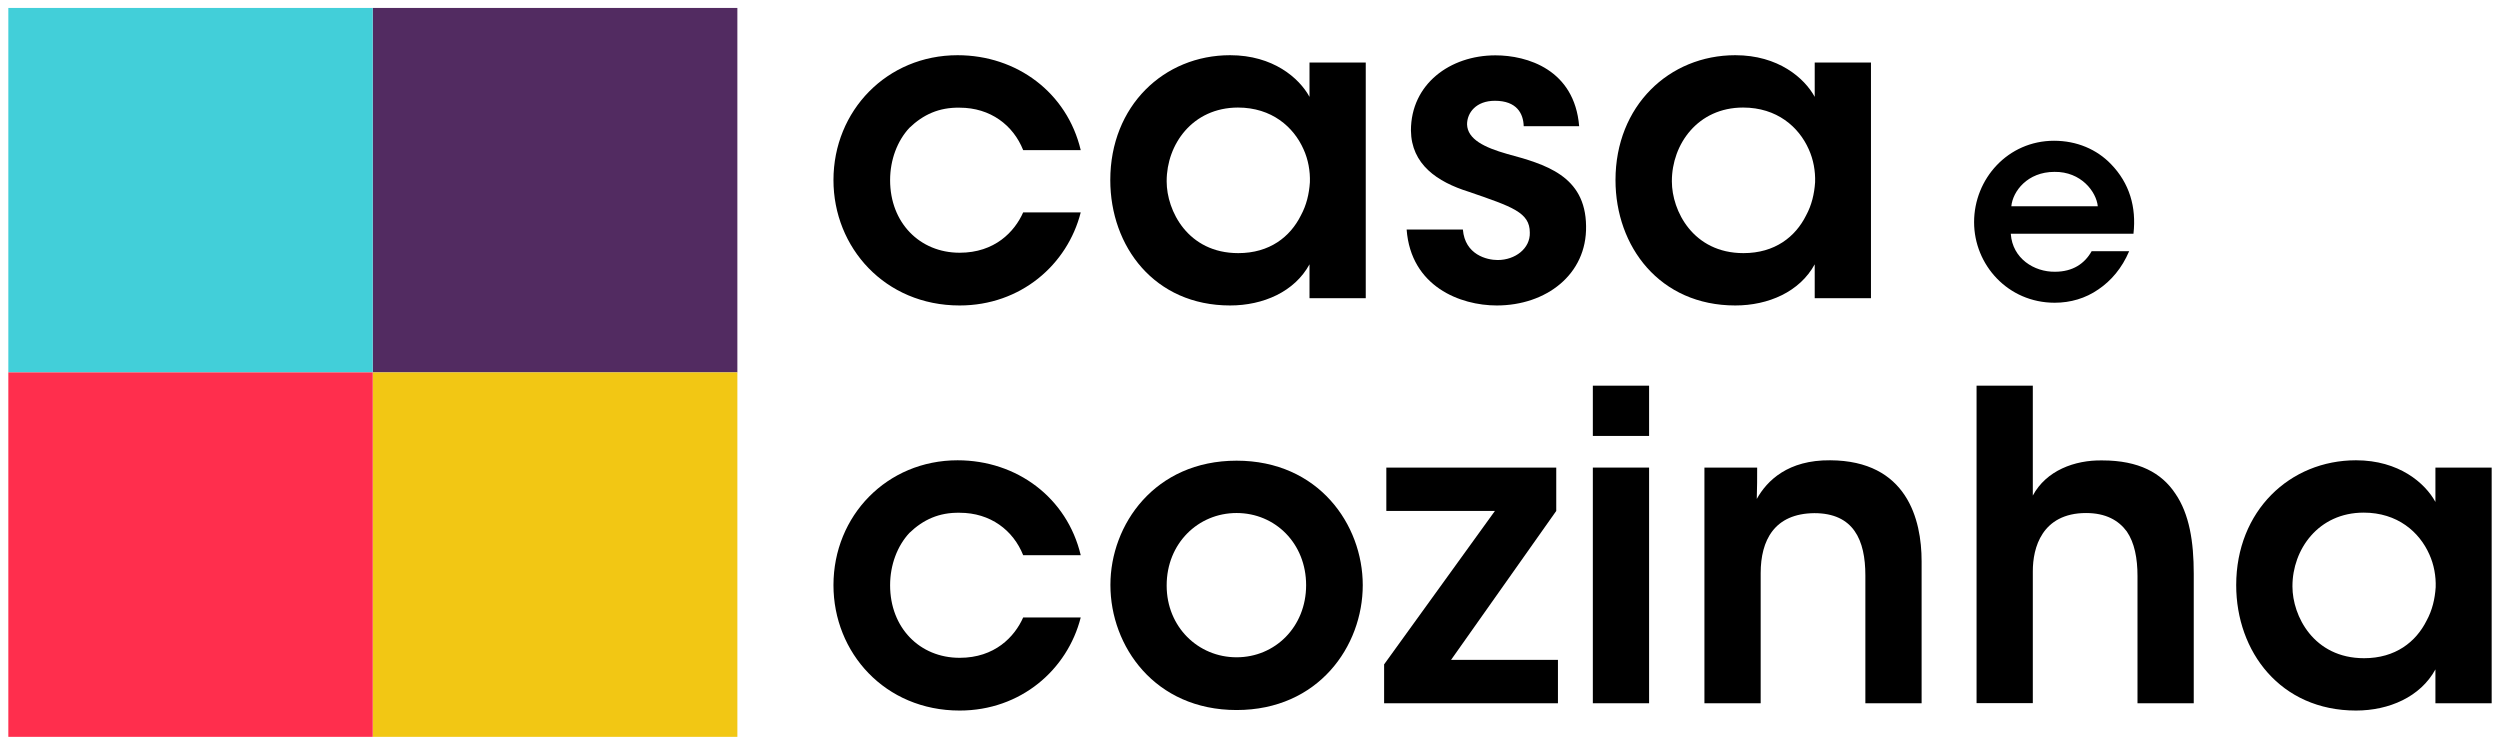
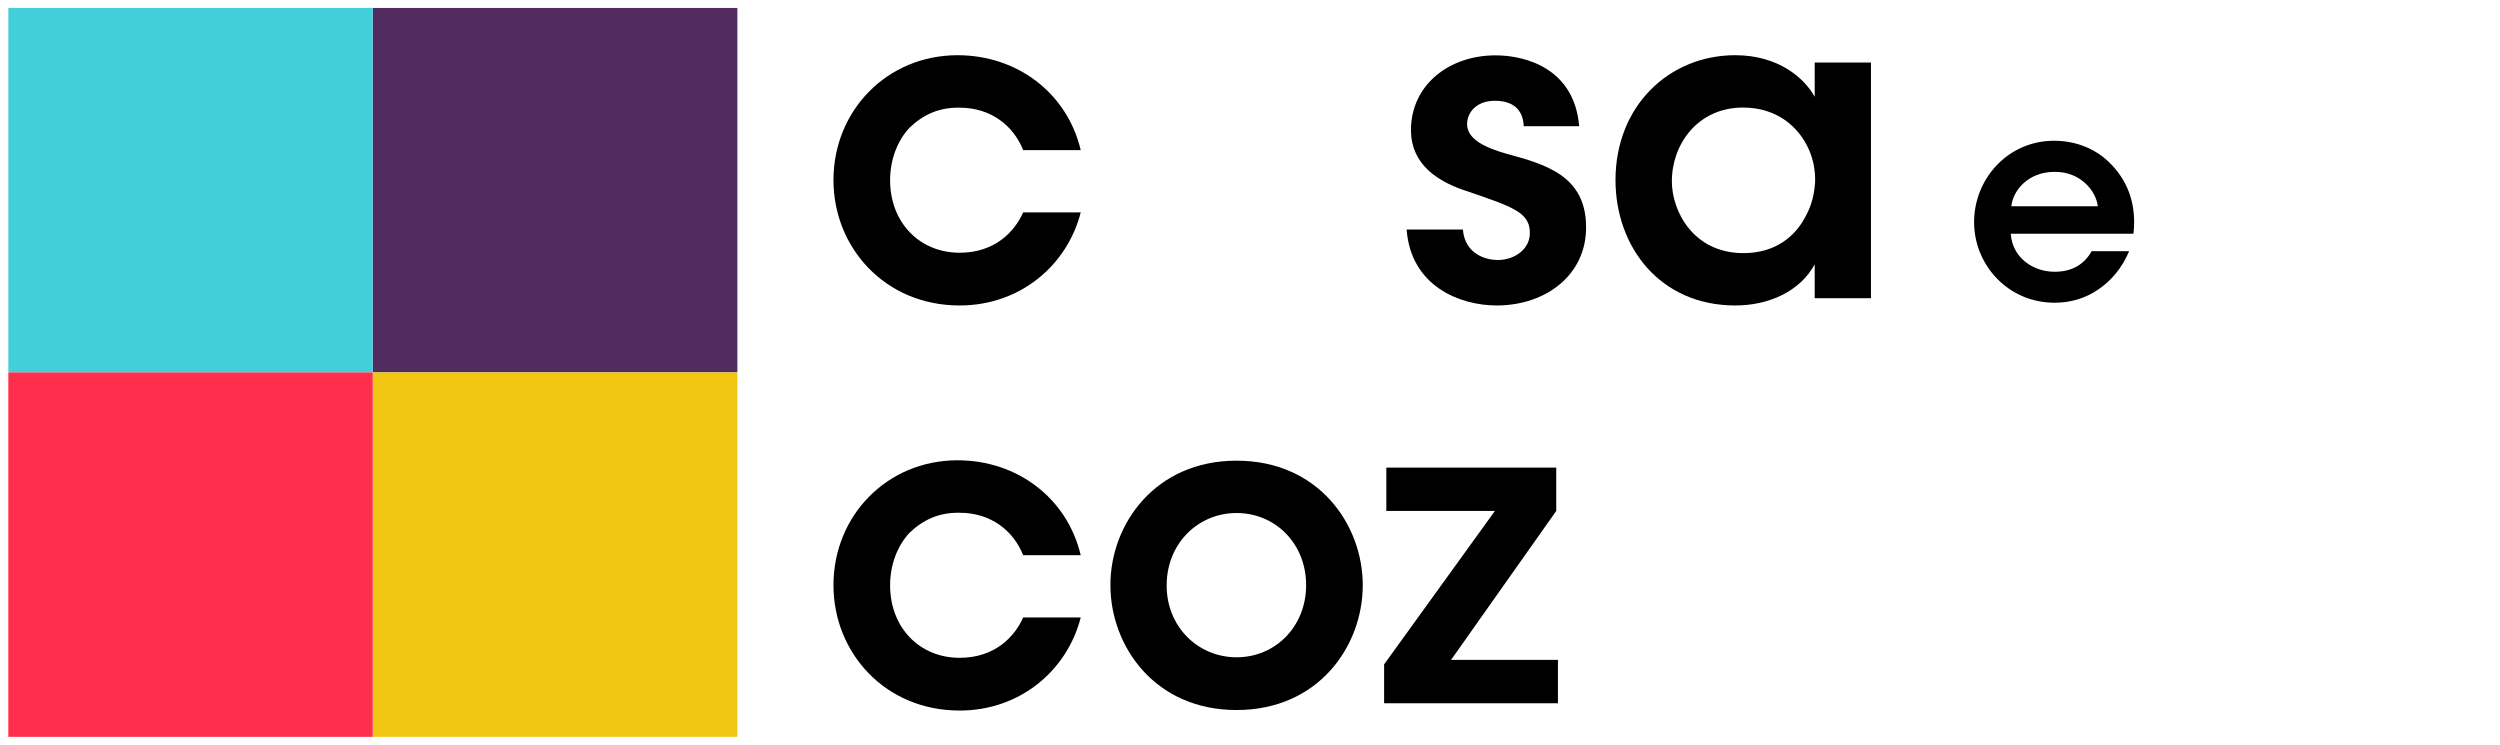
<svg xmlns="http://www.w3.org/2000/svg" x="0px" y="0px" viewBox="0 0 1920 572" style="enable-background:new 0 0 1920 572;" xml:space="preserve">
  <style type="text/css">	.st0{fill:#000000;}	.st1{fill:#42CFD9;}	.st2{fill:#522B61;}	.st3{fill:#FF2E4D;}	.st4{fill:#F2C714;}</style>
  <g id="CASA_E_COZINHA_LOGO">
    <g>
      <g>
        <path class="st0" d="M830,163.1c-10.2,40.2-46.1,71.5-93,71.5c-57.4,0-96.9-44.5-96.9-96.3c0-53.4,41.2-95.9,95.3-95.9     c45.5,0,84.1,28.7,94.6,72.9h-44.2c-7.6-19.1-25.1-32.6-48.8-32.6c-15.8-0.3-28,5.3-38.6,15.5c-9.2,9.9-14.8,24.4-14.8,40.2     c0,32.6,22.7,55.7,53.4,55.7c27,0,42.2-16.1,48.8-31H830z" />
-         <path class="st0" d="M1048.9,229h-43.2v-26c-11.5,21.1-35.6,31.6-61,31.6c-58,0-92-45.2-92-96.3c0-57,41.2-95.9,92-95.9     c33,0,53.1,17.5,61,32V48h43.2V229z M896,139.4c0,22.4,16.2,55,55,55c24.1,0,39.9-12.5,48.1-29c4.3-7.9,6.3-16.5,6.9-25.4     c0.3-8.6-1.3-17.5-4.9-25.4c-7.6-17.1-24.4-32-50.4-32C915.7,82.7,896,111,896,139V139.4z" />
        <path class="st0" d="M1170.2,96.8c-0.3-9.6-5.3-19.4-22.1-19.4c-14.5,0-21.4,9.2-21.4,18.1c0.3,11.5,13.5,17.8,30.7,22.7     c29,7.9,60.3,16.5,60.7,55.4c0.7,37.2-30.7,61-68.6,61c-28,0-65.9-14.5-69.2-58.3h43.2c1.6,19.4,18.5,23.4,26.7,23.4     c13.5,0,25.1-8.9,24.7-21.1c0-15.5-13.5-19.8-46.8-31.3c-24.4-7.6-44.2-21.1-44.5-47.1c0-35.6,30-57.7,64.9-57.7     c24.4,0,60.7,10.9,64.3,54.4H1170.2z" />
        <path class="st0" d="M1436.9,229h-43.2v-26c-11.5,21.1-35.6,31.6-61,31.6c-58,0-92-45.2-92-96.3c0-57,41.2-95.9,92-95.9     c33,0,53.1,17.5,61,32V48h43.2V229z M1284,139.4c0,22.4,16.2,55,55,55c24.1,0,39.9-12.5,48.1-29c4.3-7.9,6.3-16.5,6.9-25.4     c0.3-8.6-1.3-17.5-4.9-25.4c-7.6-17.1-24.4-32-50.4-32c-34.9,0-54.7,28.3-54.7,56.4V139.4z" />
        <path class="st0" d="M1544.3,179.7c1.3,18.8,17.9,29.2,33.9,29c13.7,0,22.8-6.2,28.2-15.8h28.8c-5.5,13-13.9,22.8-23.7,29.4     c-9.8,6.8-21.3,10.2-33.5,10.2c-36,0-61.9-29.2-61.9-61.9c0-33.3,26-62.5,61.4-62.5c17.5,0,32.8,6.6,43.7,17.9     c14.3,14.7,19.6,33.1,17.3,53.5H1544.3z M1611.1,158.4c-1.1-11.1-12.8-26.7-33.3-26.4c-20.7,0-32,14.9-33.1,26.4H1611.1z" />
      </g>
      <g>
        <path class="st0" d="M830,474.2c-10.2,40.2-46.1,71.5-93,71.5c-57.4,0-96.9-44.5-96.9-96.3c0-53.4,41.2-95.9,95.3-95.9     c45.5,0,84.1,28.7,94.6,72.9h-44.2c-7.6-19.1-25.1-32.6-48.8-32.6c-15.8-0.3-28,5.3-38.6,15.5c-9.2,9.9-14.8,24.4-14.8,40.2     c0,32.6,22.7,55.7,53.4,55.7c27,0,42.2-16.1,48.8-31H830z" />
        <path class="st0" d="M852.8,449.1c0-46.1,34-95.3,96.9-95.3s96.9,49.1,96.9,95.6c0,46.8-34,95.9-96.9,95.9s-96.9-49.1-96.9-95.9     V449.1z M896,449.8c0,31.6,24.1,55,53.7,55s53.4-23.4,53.4-55.4c0-32-23.7-55.4-53.4-55.4S896,417.5,896,449.5V449.8z" />
        <path class="st0" d="M1063.1,510.1l85-117.7h-83.4v-33.3h130.5v33.3l-80.8,114.4h82.1v33.3h-133.5V510.1z" />
-         <path class="st0" d="M1223.3,296.2h43.2v38.6h-43.2V296.2z M1223.3,359.1h43.2v181h-43.2V359.1z" />
-         <path class="st0" d="M1309,359.1h40.5c0,7.9,0,15.5-0.3,24.1c7.9-14.2,24.1-30,56.4-29.7c59,0.3,70.2,45.5,70.2,77.5v109.1h-43.2     v-98.2c0-27-8.9-47.8-39.2-47.8c-30.7,0.3-41.2,20.8-41.2,46.1v99.9H1309V359.1z" />
-         <path class="st0" d="M1518,296.2h43.2v58.7v25.7c10.2-19.1,32-27.4,53.4-27c28,0,45.5,9.6,56,25.4c10.9,15.8,14.2,37.2,14.2,61.6     v99.5h-43.2v-97.6c0-13.8-2.3-25.7-8.2-34.3c-6.3-8.6-16.2-14.2-31.3-14.2c-17.1,0-27.4,6.9-33.3,15.8c-5.9,8.9-7.6,19.8-7.6,29     v101.2H1518V296.2z" />
-         <path class="st0" d="M1913.6,540.1h-43.2v-26c-11.5,21.1-35.6,31.6-61,31.6c-58,0-92-45.2-92-96.3c0-57,41.2-95.9,92-95.9     c33,0,53.1,17.5,61,32v-26.4h43.2V540.1z M1760.6,450.5c0,22.4,16.2,55,55,55c24.1,0,39.9-12.5,48.1-29     c4.3-7.9,6.3-16.5,6.9-25.4c0.3-8.6-1.3-17.5-4.9-25.4c-7.6-17.1-24.4-32-50.4-32c-34.9,0-54.7,28.4-54.7,56.4V450.5z" />
      </g>
      <rect x="6.4" y="6.1" class="st1" width="279.9" height="279.9" />
      <rect x="286.4" y="6.1" class="st2" width="279.9" height="279.9" />
      <rect x="6.4" y="286" class="st3" width="279.9" height="279.9" />
      <rect x="286.4" y="286" class="st4" width="279.9" height="279.9" />
    </g>
  </g>
  <g id="HD" />
  <g id="PROMO" />
</svg>